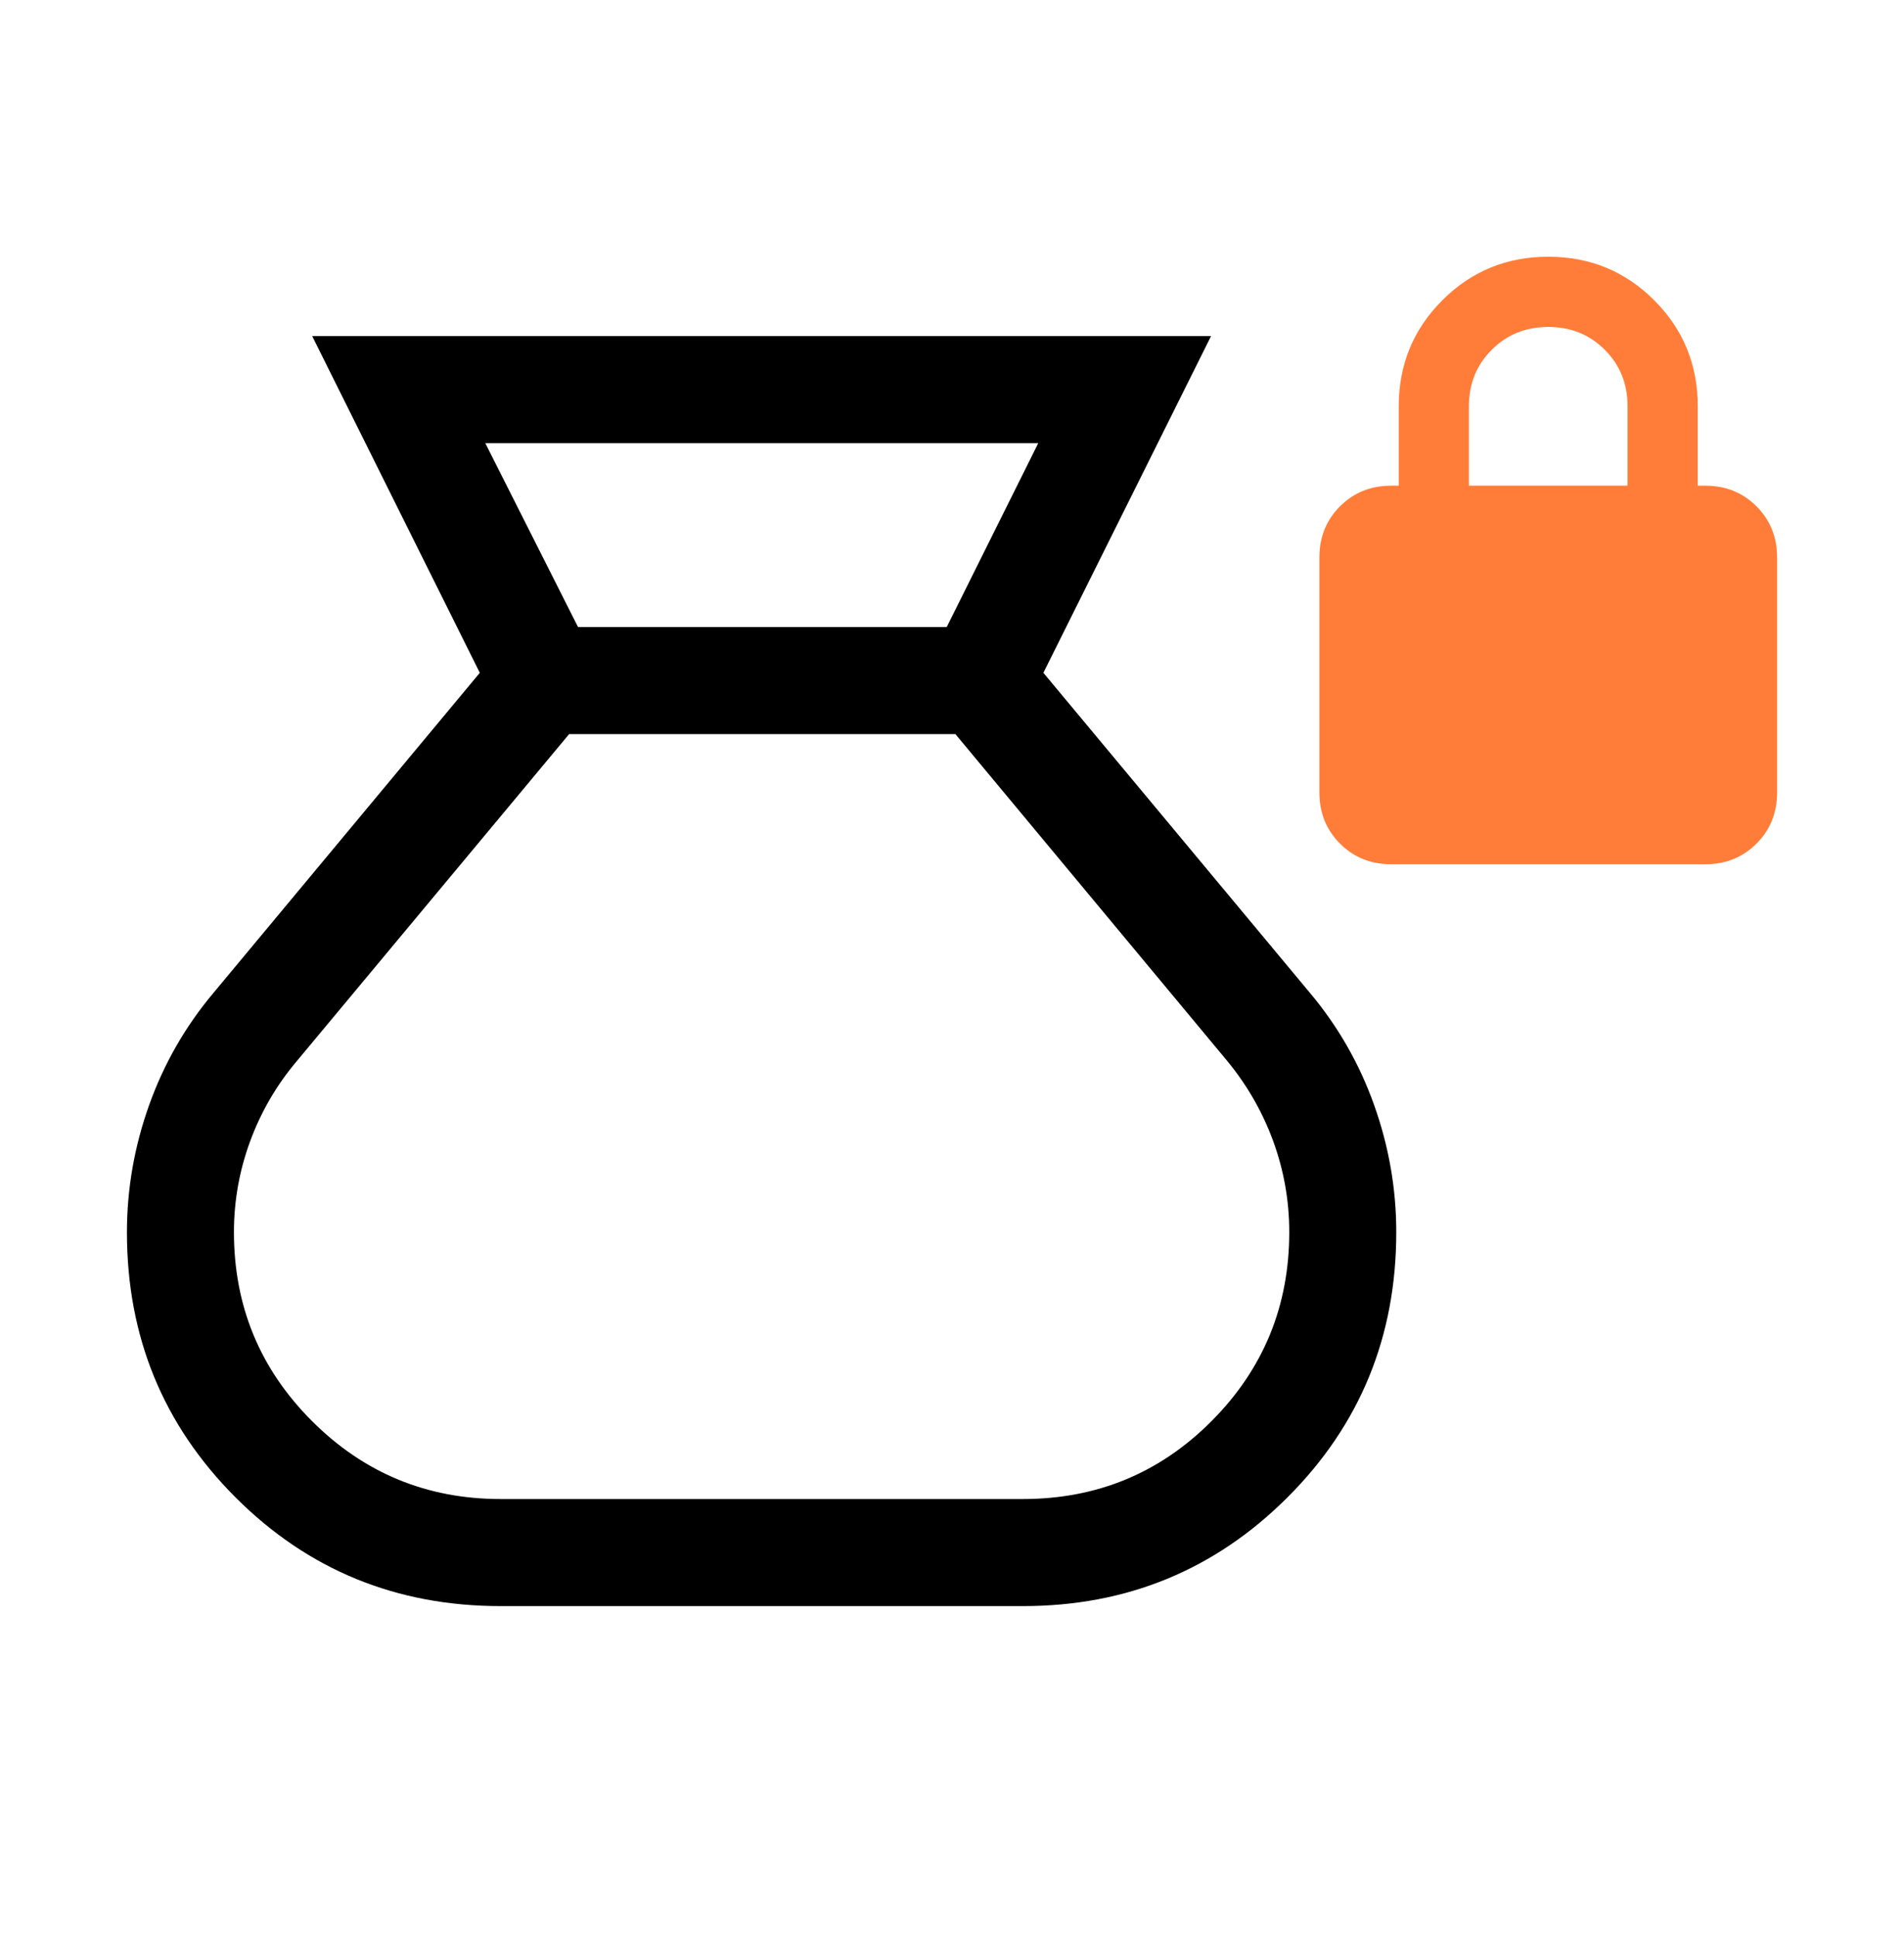
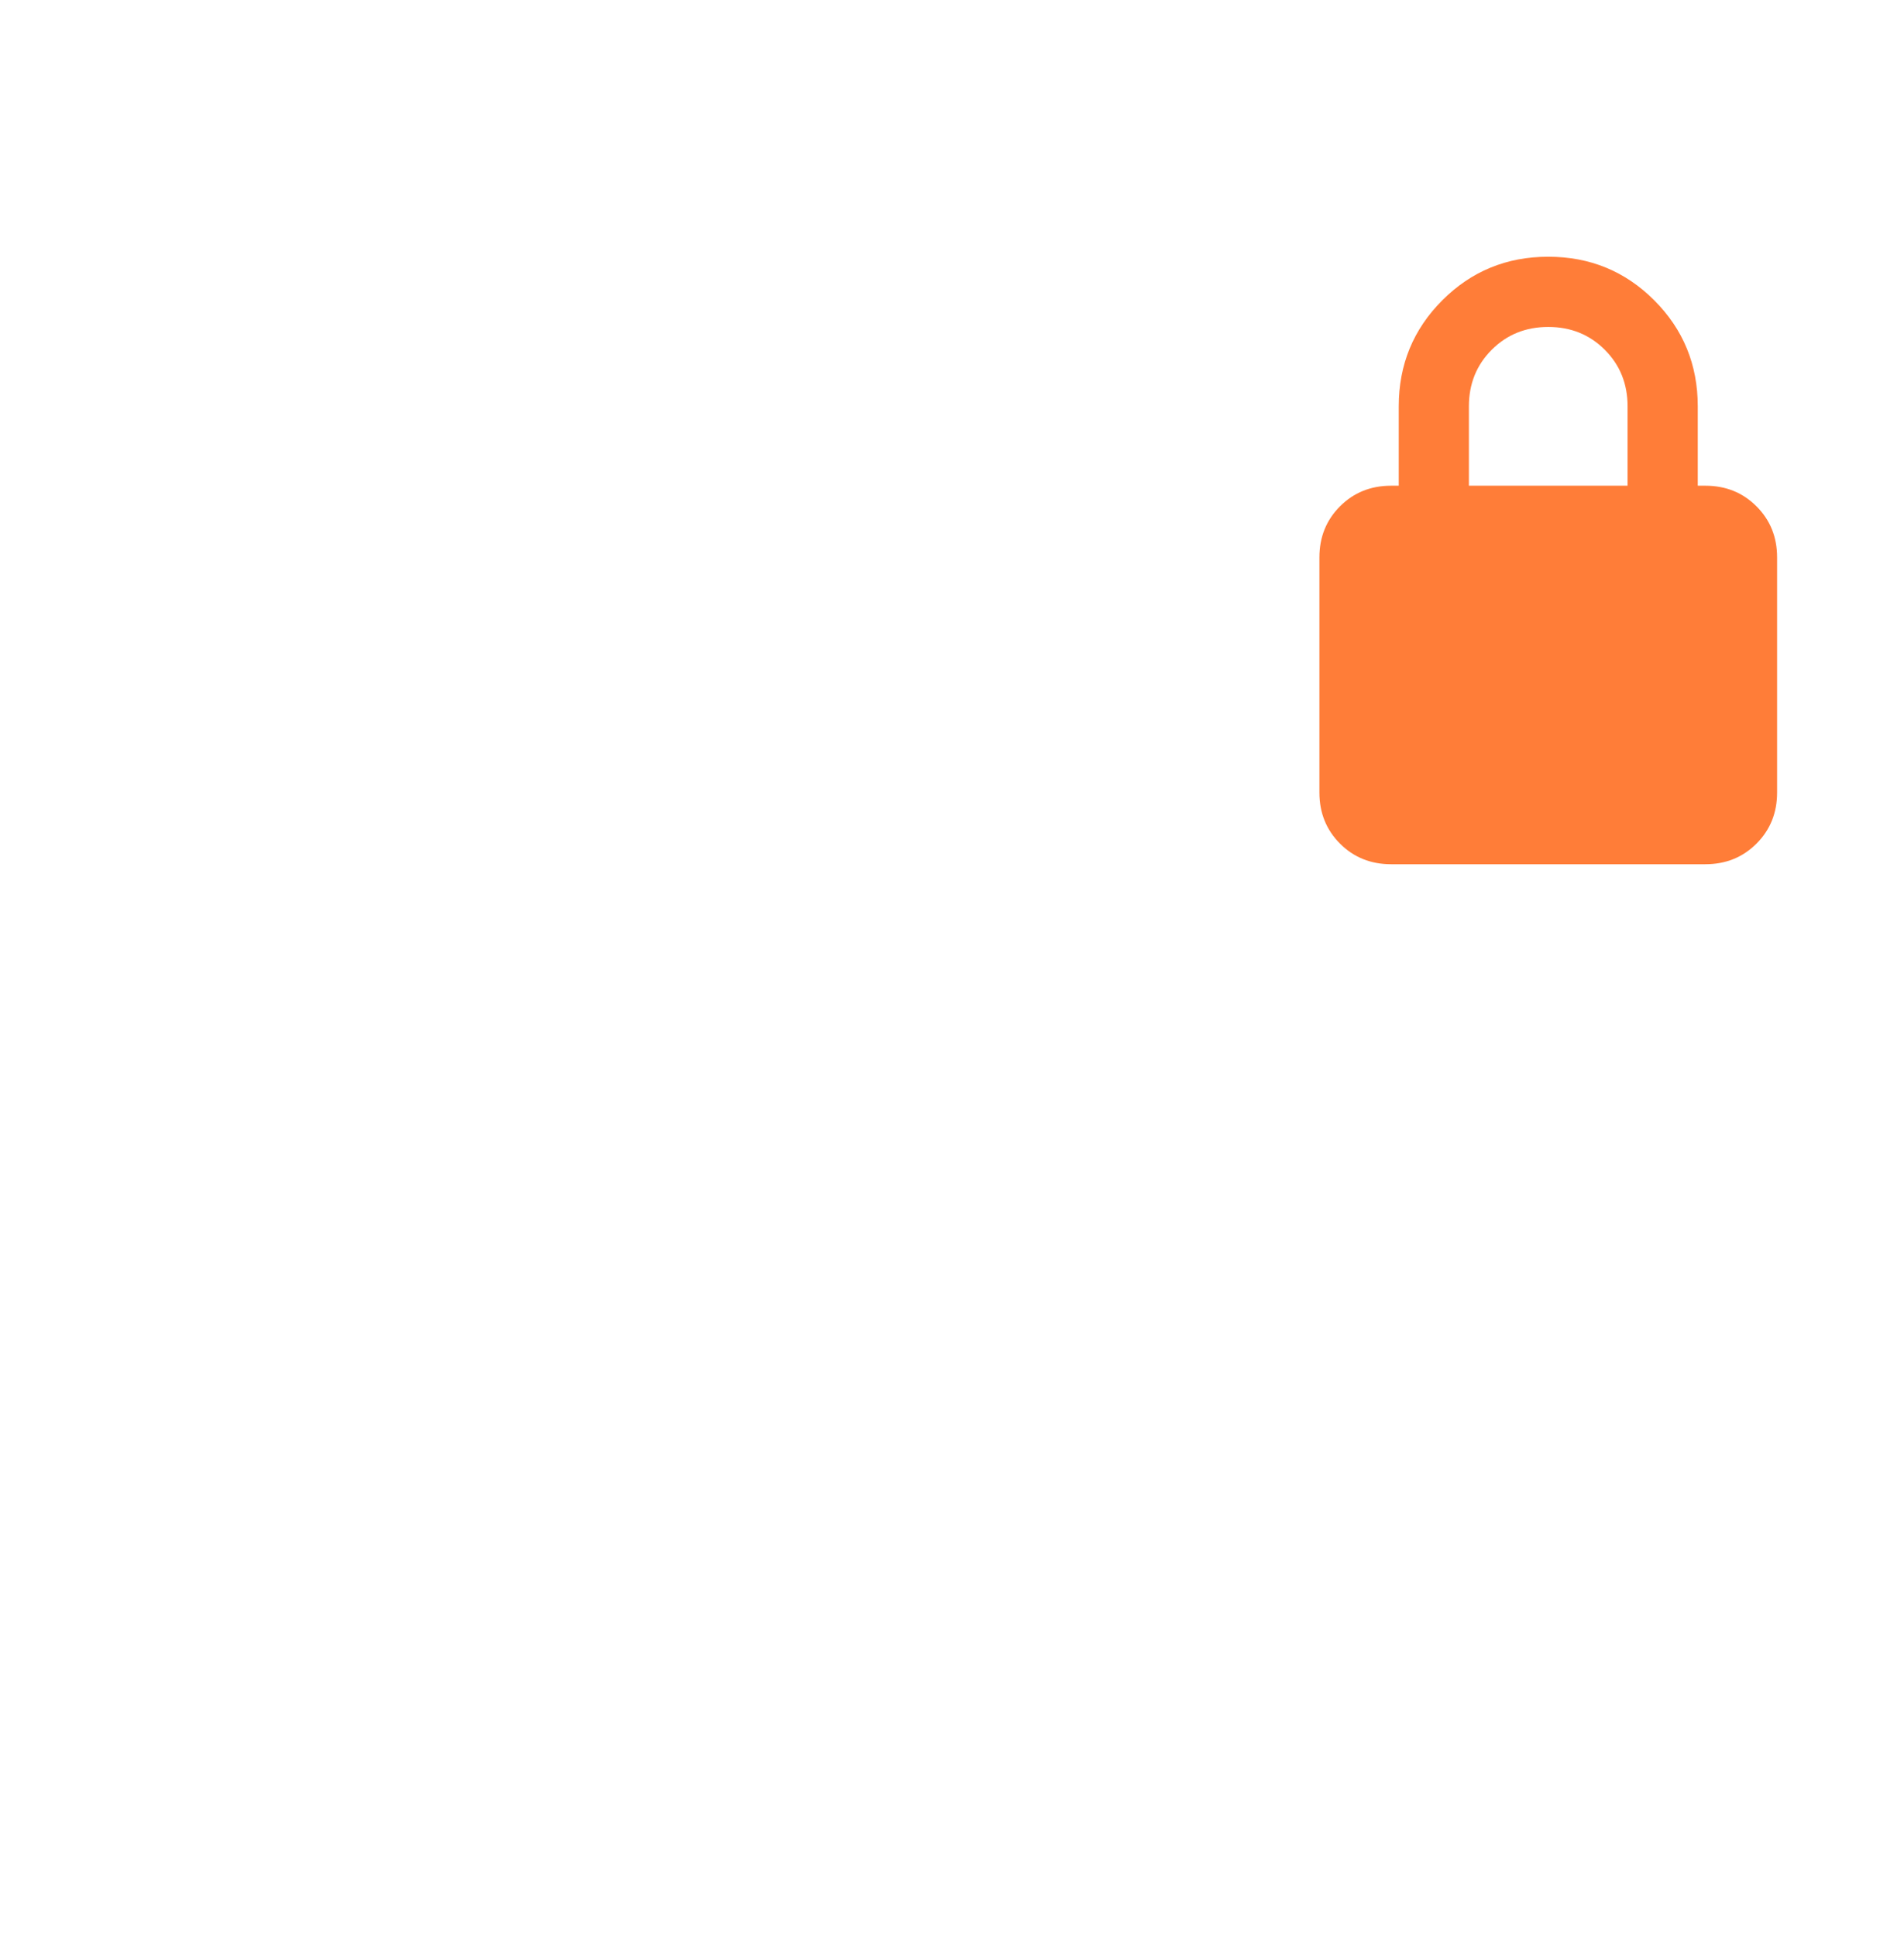
<svg xmlns="http://www.w3.org/2000/svg" width="60" height="61" viewBox="0 0 60 61" fill="none">
  <path d="M43.837 27.22C43.197 27.22 42.661 27.004 42.227 26.571C41.795 26.138 41.578 25.601 41.578 24.961V17.557C41.578 16.917 41.795 16.38 42.227 15.947C42.661 15.514 43.197 15.298 43.837 15.298H44.078V12.798C44.078 11.487 44.536 10.373 45.451 9.458C46.366 8.543 47.478 8.086 48.789 8.086C50.101 8.086 51.214 8.543 52.129 9.458C53.044 10.373 53.501 11.487 53.501 12.798V15.298H53.741C54.382 15.298 54.918 15.514 55.351 15.947C55.785 16.38 56.001 16.917 56.001 17.557V24.961C56.001 25.601 55.785 26.138 55.351 26.571C54.918 27.004 54.382 27.22 53.741 27.22H43.837ZM46.289 15.298H51.289V12.798C51.289 12.089 51.05 11.496 50.571 11.017C50.091 10.537 49.498 10.298 48.789 10.298C48.081 10.298 47.487 10.537 47.008 11.017C46.529 11.496 46.289 12.089 46.289 12.798V15.298Z" fill="#FF7D38" />
-   <path d="M15.777 50.586C12.49 50.586 9.705 49.445 7.423 47.163C5.141 44.881 4 42.098 4 38.814C4 37.444 4.234 36.107 4.701 34.801C5.169 33.495 5.847 32.315 6.737 31.26L15.12 21.191L9.838 10.586H38.163L32.88 21.191L41.274 31.265C42.16 32.318 42.836 33.497 43.302 34.803C43.767 36.108 44 37.443 44 38.808C44 42.096 42.857 44.881 40.571 47.163C38.285 49.445 35.506 50.586 32.234 50.586H15.777ZM18.215 19.749H29.834L32.718 13.958H15.293L18.215 19.749ZM15.777 47.214H32.23C34.568 47.214 36.551 46.395 38.182 44.756C39.813 43.118 40.628 41.135 40.628 38.807C40.628 37.825 40.461 36.874 40.126 35.953C39.79 35.032 39.309 34.191 38.684 33.429L30.107 23.121H17.935L9.351 33.423C8.714 34.177 8.225 35.017 7.883 35.944C7.542 36.871 7.372 37.825 7.372 38.807C7.372 41.135 8.191 43.118 9.83 44.756C11.468 46.395 13.451 47.214 15.777 47.214Z" fill="black" />
</svg>